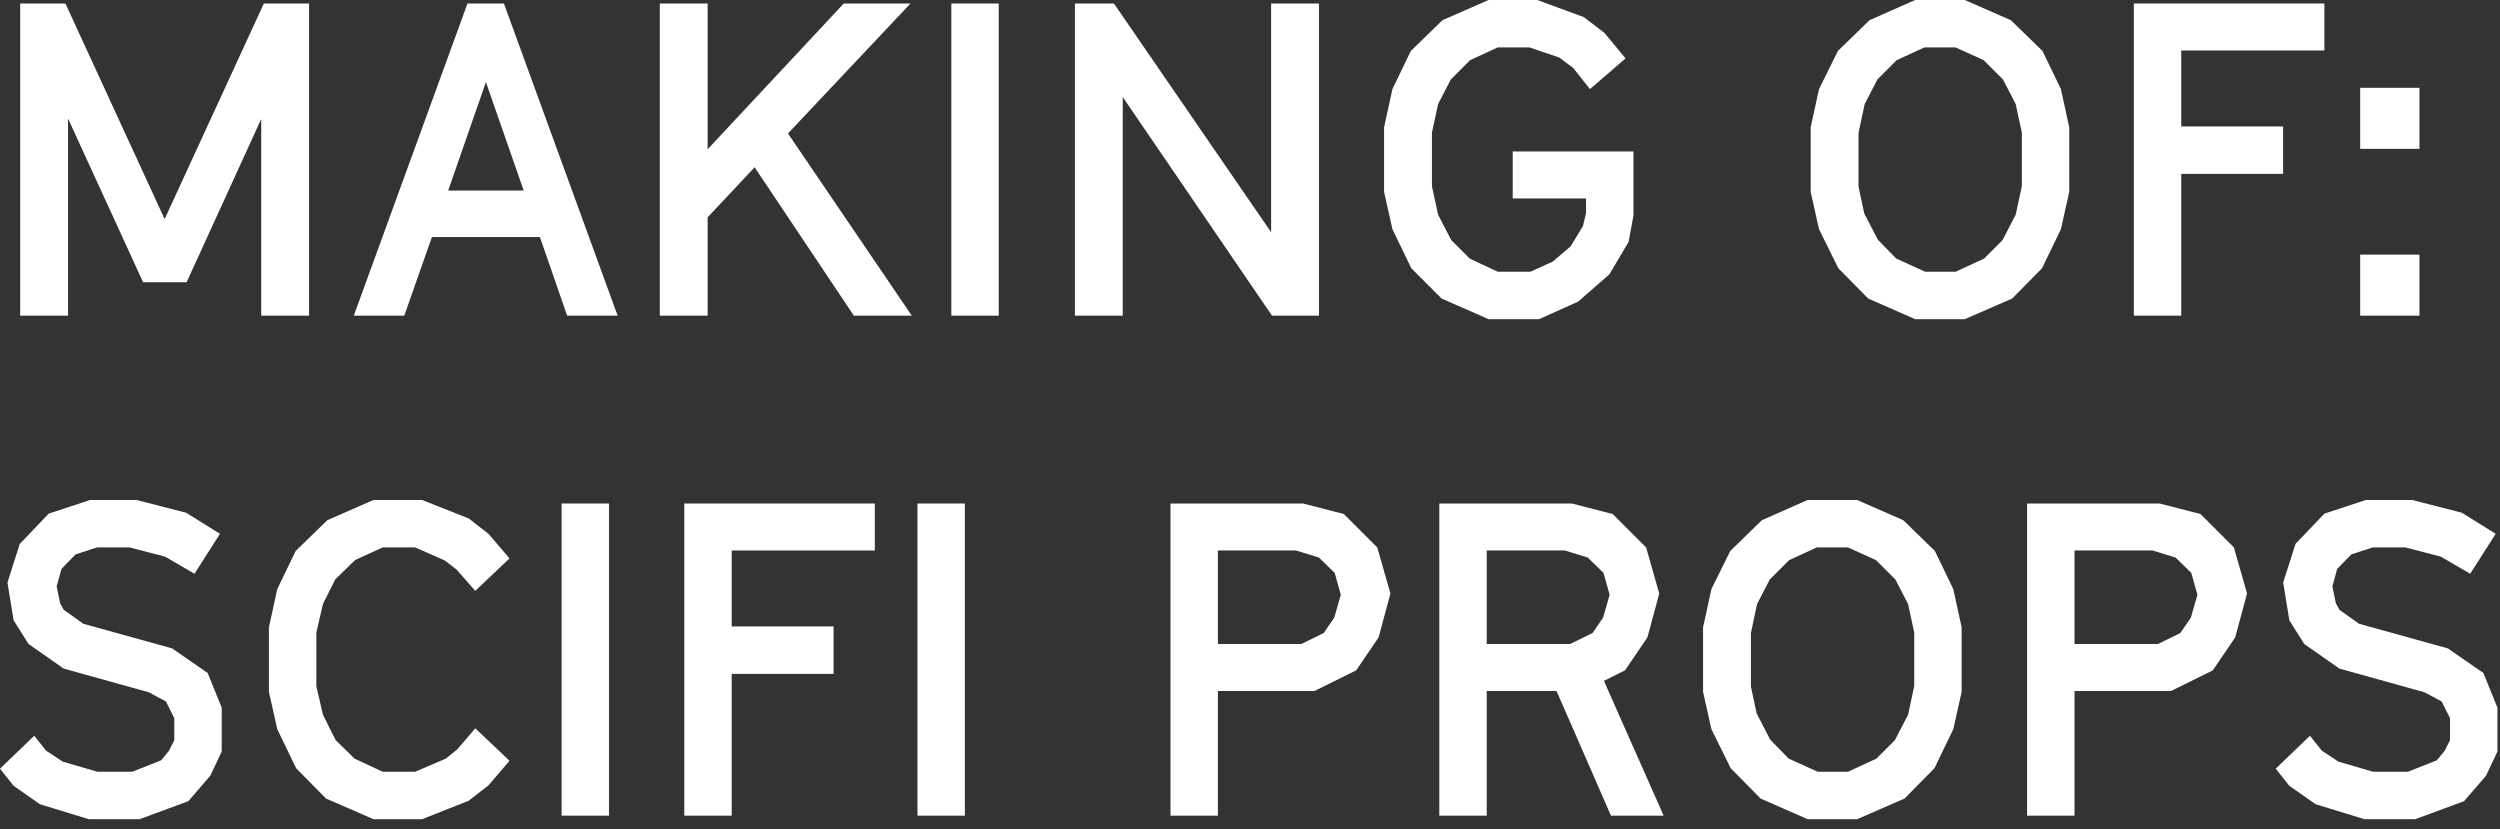
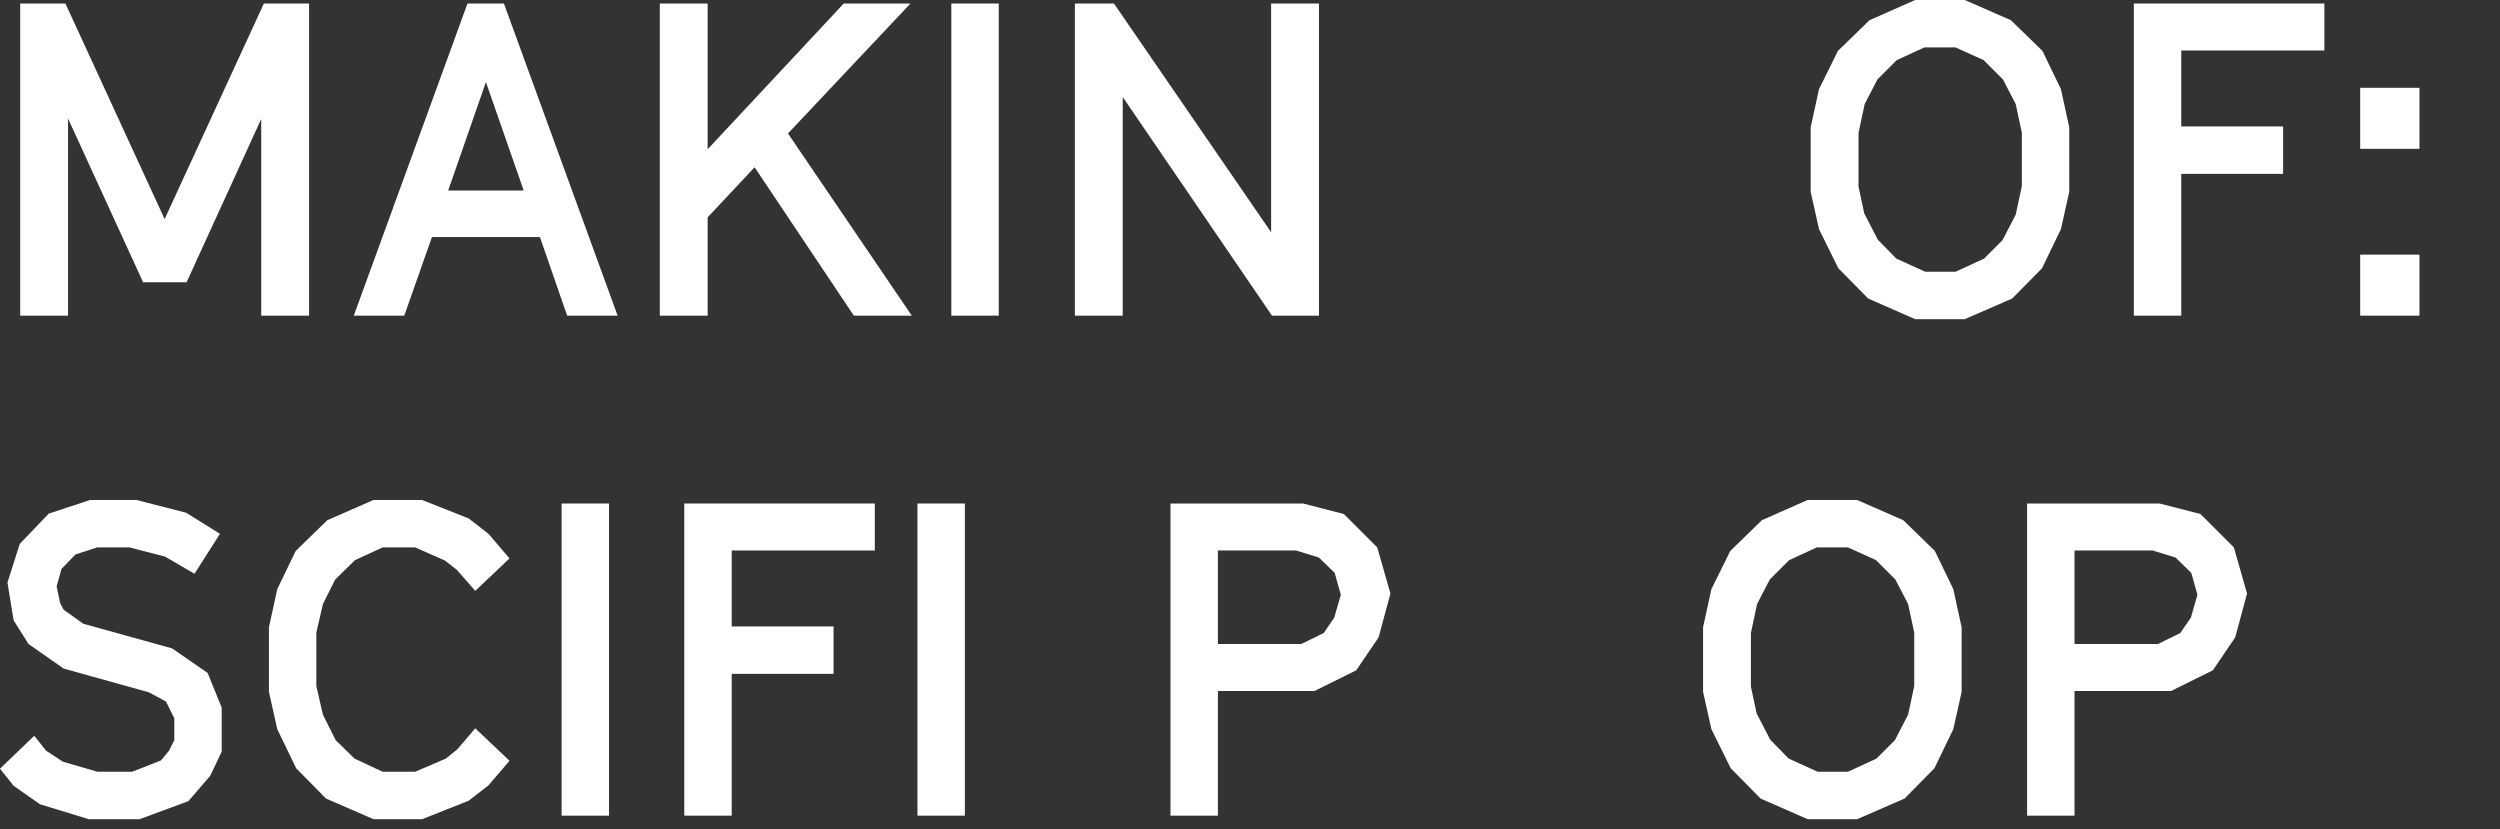
<svg xmlns="http://www.w3.org/2000/svg" fill="none" height="100%" overflow="visible" preserveAspectRatio="none" style="display: block;" viewBox="0 0 205 68" width="100%">
  <rect x="0" y="0" width="205" height="68" fill="#333333" stroke="none" />
  <g id="Making oF: SciFi Props">
    <path d="M5.58 25.884H1.656V0.288H5.364L13.5 17.964L21.636 0.288H25.344V25.884H21.42V9.756L15.3 23.148H11.736L5.58 9.72V25.884Z" fill="white" />
    <path d="M50.646 25.884H46.506L44.274 19.44H35.418L33.15 25.884H29.01L38.334 0.288H41.322L50.646 25.884ZM39.846 6.732L36.75 15.624H42.942L39.846 6.732Z" fill="white" />
    <path d="M58.027 25.884H54.103V0.288H58.027V12.24L69.187 0.288H74.659L64.615 10.944L74.767 25.884H70.015L61.879 13.716L58.027 17.82V25.884Z" fill="white" />
    <path d="M81.897 25.884H78.009V0.288H81.897V25.884Z" fill="white" />
    <path d="M92.064 25.884H88.14V0.288H91.344L104.232 19.044V0.288H108.156V25.884H104.304L92.064 7.956V25.884Z" fill="white" />
-     <path d="M126.202 26.172H122.062L118.211 24.48L115.727 21.996L114.178 18.792L113.494 15.732V10.44L114.178 7.308L115.69 4.176L118.283 1.656L122.062 0H126.059L129.874 1.404L131.566 2.7L133.294 4.788L130.378 7.308L129.01 5.58L127.858 4.716L125.41 3.888H122.818L120.55 4.932L118.966 6.516L117.923 8.532L117.419 10.872V15.264L117.923 17.604L119.003 19.692L120.515 21.204L122.818 22.284H125.482L127.318 21.456L128.794 20.196L129.803 18.54L130.055 17.46V16.272H124.043V12.42H133.943V17.676L133.546 19.836L131.963 22.5L129.406 24.732L126.202 26.172Z" fill="white" />
    <path d="M161.111 26.172H157.043L153.191 24.48L150.743 21.996L149.159 18.792L148.475 15.732V10.44L149.159 7.308L150.707 4.176L153.299 1.656L157.043 0H161.111L164.891 1.656L167.483 4.176L168.995 7.308L169.679 10.44V15.732L168.995 18.792L167.447 21.996L164.999 24.48L161.111 26.172ZM155.495 21.204L157.871 22.284H160.355L162.695 21.204L164.207 19.692L165.287 17.604L165.791 15.264V10.872L165.287 8.532L164.243 6.516L162.659 4.932L160.355 3.888H157.799L155.531 4.932L153.947 6.516L152.903 8.532L152.399 10.908V15.3L152.867 17.496L153.983 19.656L155.495 21.204Z" fill="white" />
    <path d="M178.863 25.884H174.975V0.288H190.599V4.14H178.863V10.368H187.215V14.256H178.863V25.884Z" fill="white" />
    <path d="M198.395 12.204H193.535V7.2H198.395V12.204ZM198.395 25.884H193.535V20.88H198.395V25.884Z" fill="white" />
    <path d="M11.448 67.172H7.272L3.276 65.948L1.116 64.436L0 63.032L2.808 60.332L3.78 61.556L5.148 62.456L7.992 63.284H10.836L13.212 62.348L13.86 61.556L14.292 60.692V58.892L13.608 57.524L12.204 56.768L5.22 54.824L2.34 52.808L1.116 50.864L0.612 47.768L1.62 44.6L3.996 42.116L7.38 41H11.196L15.264 42.044L18.036 43.772L15.948 47.048L13.536 45.644L10.62 44.888H7.956L6.192 45.464L5.04 46.652L4.644 48.092L4.932 49.46L5.22 50L6.84 51.152L14.112 53.168L17.028 55.184L18.18 58.028V61.628L17.244 63.608L15.444 65.696L11.448 67.172Z" fill="white" />
    <path d="M34.616 67.172H30.62L26.732 65.48L24.284 62.996L22.736 59.792L22.052 56.732V51.44L22.736 48.308L24.248 45.176L26.84 42.656L30.62 41H34.616L38.432 42.512L40.052 43.772L41.78 45.788L38.972 48.452L37.46 46.724L36.488 45.968L34.04 44.888H31.376L29.108 45.932L27.488 47.516L26.48 49.532L25.94 51.872V56.264L26.48 58.604L27.524 60.692L29.072 62.204L31.376 63.284H34.04L36.56 62.204L37.496 61.448L38.972 59.72L41.78 62.384L40.052 64.4L38.432 65.66L34.616 67.172Z" fill="white" />
    <path d="M49.94 66.884H46.052V41.288H49.94V66.884Z" fill="white" />
    <path d="M59.999 66.884H56.111V41.288H71.735V45.14H59.999V51.368H68.351V55.256H59.999V66.884Z" fill="white" />
    <path d="M79.119 66.884H75.231V41.288H79.119V66.884Z" fill="white" />
    <path d="M99.868 66.884H95.98V41.288H106.852L110.2 42.152L112.936 44.888L114.016 48.668L113.044 52.268L111.208 54.968L107.788 56.66H99.868V66.884ZM99.868 45.14V52.808H106.708L108.544 51.908L109.408 50.648L109.948 48.776L109.444 46.976L108.148 45.716L106.276 45.14H99.868Z" fill="white" />
-     <path d="M121.911 66.884H118.023V41.288H128.895L132.243 42.152L134.979 44.888L136.059 48.668L135.087 52.268L133.251 54.968L131.523 55.832L136.419 66.884H132.099L127.635 56.66H121.911V66.884ZM121.911 45.14V52.808H128.751L130.587 51.908L131.451 50.648L131.991 48.776L131.487 46.976L130.191 45.716L128.319 45.14H121.911Z" fill="white" />
    <path d="M152.287 67.172H148.219L144.367 65.48L141.919 62.996L140.335 59.792L139.651 56.732V51.44L140.335 48.308L141.883 45.176L144.475 42.656L148.219 41H152.287L156.067 42.656L158.659 45.176L160.171 48.308L160.855 51.44V56.732L160.171 59.792L158.623 62.996L156.175 65.48L152.287 67.172ZM146.671 62.204L149.047 63.284H151.531L153.871 62.204L155.383 60.692L156.463 58.604L156.967 56.264V51.872L156.463 49.532L155.419 47.516L153.835 45.932L151.531 44.888H148.975L146.707 45.932L145.123 47.516L144.079 49.532L143.575 51.908V56.3L144.043 58.496L145.159 60.656L146.671 62.204Z" fill="white" />
    <path d="M170.11 66.884H166.222V41.288H177.094L180.442 42.152L183.178 44.888L184.258 48.668L183.286 52.268L181.45 54.968L178.03 56.66H170.11V66.884ZM170.11 45.14V52.808H176.95L178.786 51.908L179.65 50.648L180.19 48.776L179.686 46.976L178.39 45.716L176.518 45.14H170.11Z" fill="white" />
-     <path d="M198.057 67.172H193.881L189.885 65.948L187.725 64.436L186.609 63.032L189.417 60.332L190.389 61.556L191.757 62.456L194.601 63.284H197.445L199.821 62.348L200.469 61.556L200.901 60.692V58.892L200.217 57.524L198.813 56.768L191.829 54.824L188.949 52.808L187.725 50.864L187.221 47.768L188.229 44.6L190.605 42.116L193.989 41H197.805L201.873 42.044L204.645 43.772L202.557 47.048L200.145 45.644L197.229 44.888H194.565L192.801 45.464L191.649 46.652L191.253 48.092L191.541 49.46L191.829 50L193.449 51.152L200.721 53.168L203.637 55.184L204.789 58.028V61.628L203.853 63.608L202.053 65.696L198.057 67.172Z" fill="white" />
  </g>
</svg>